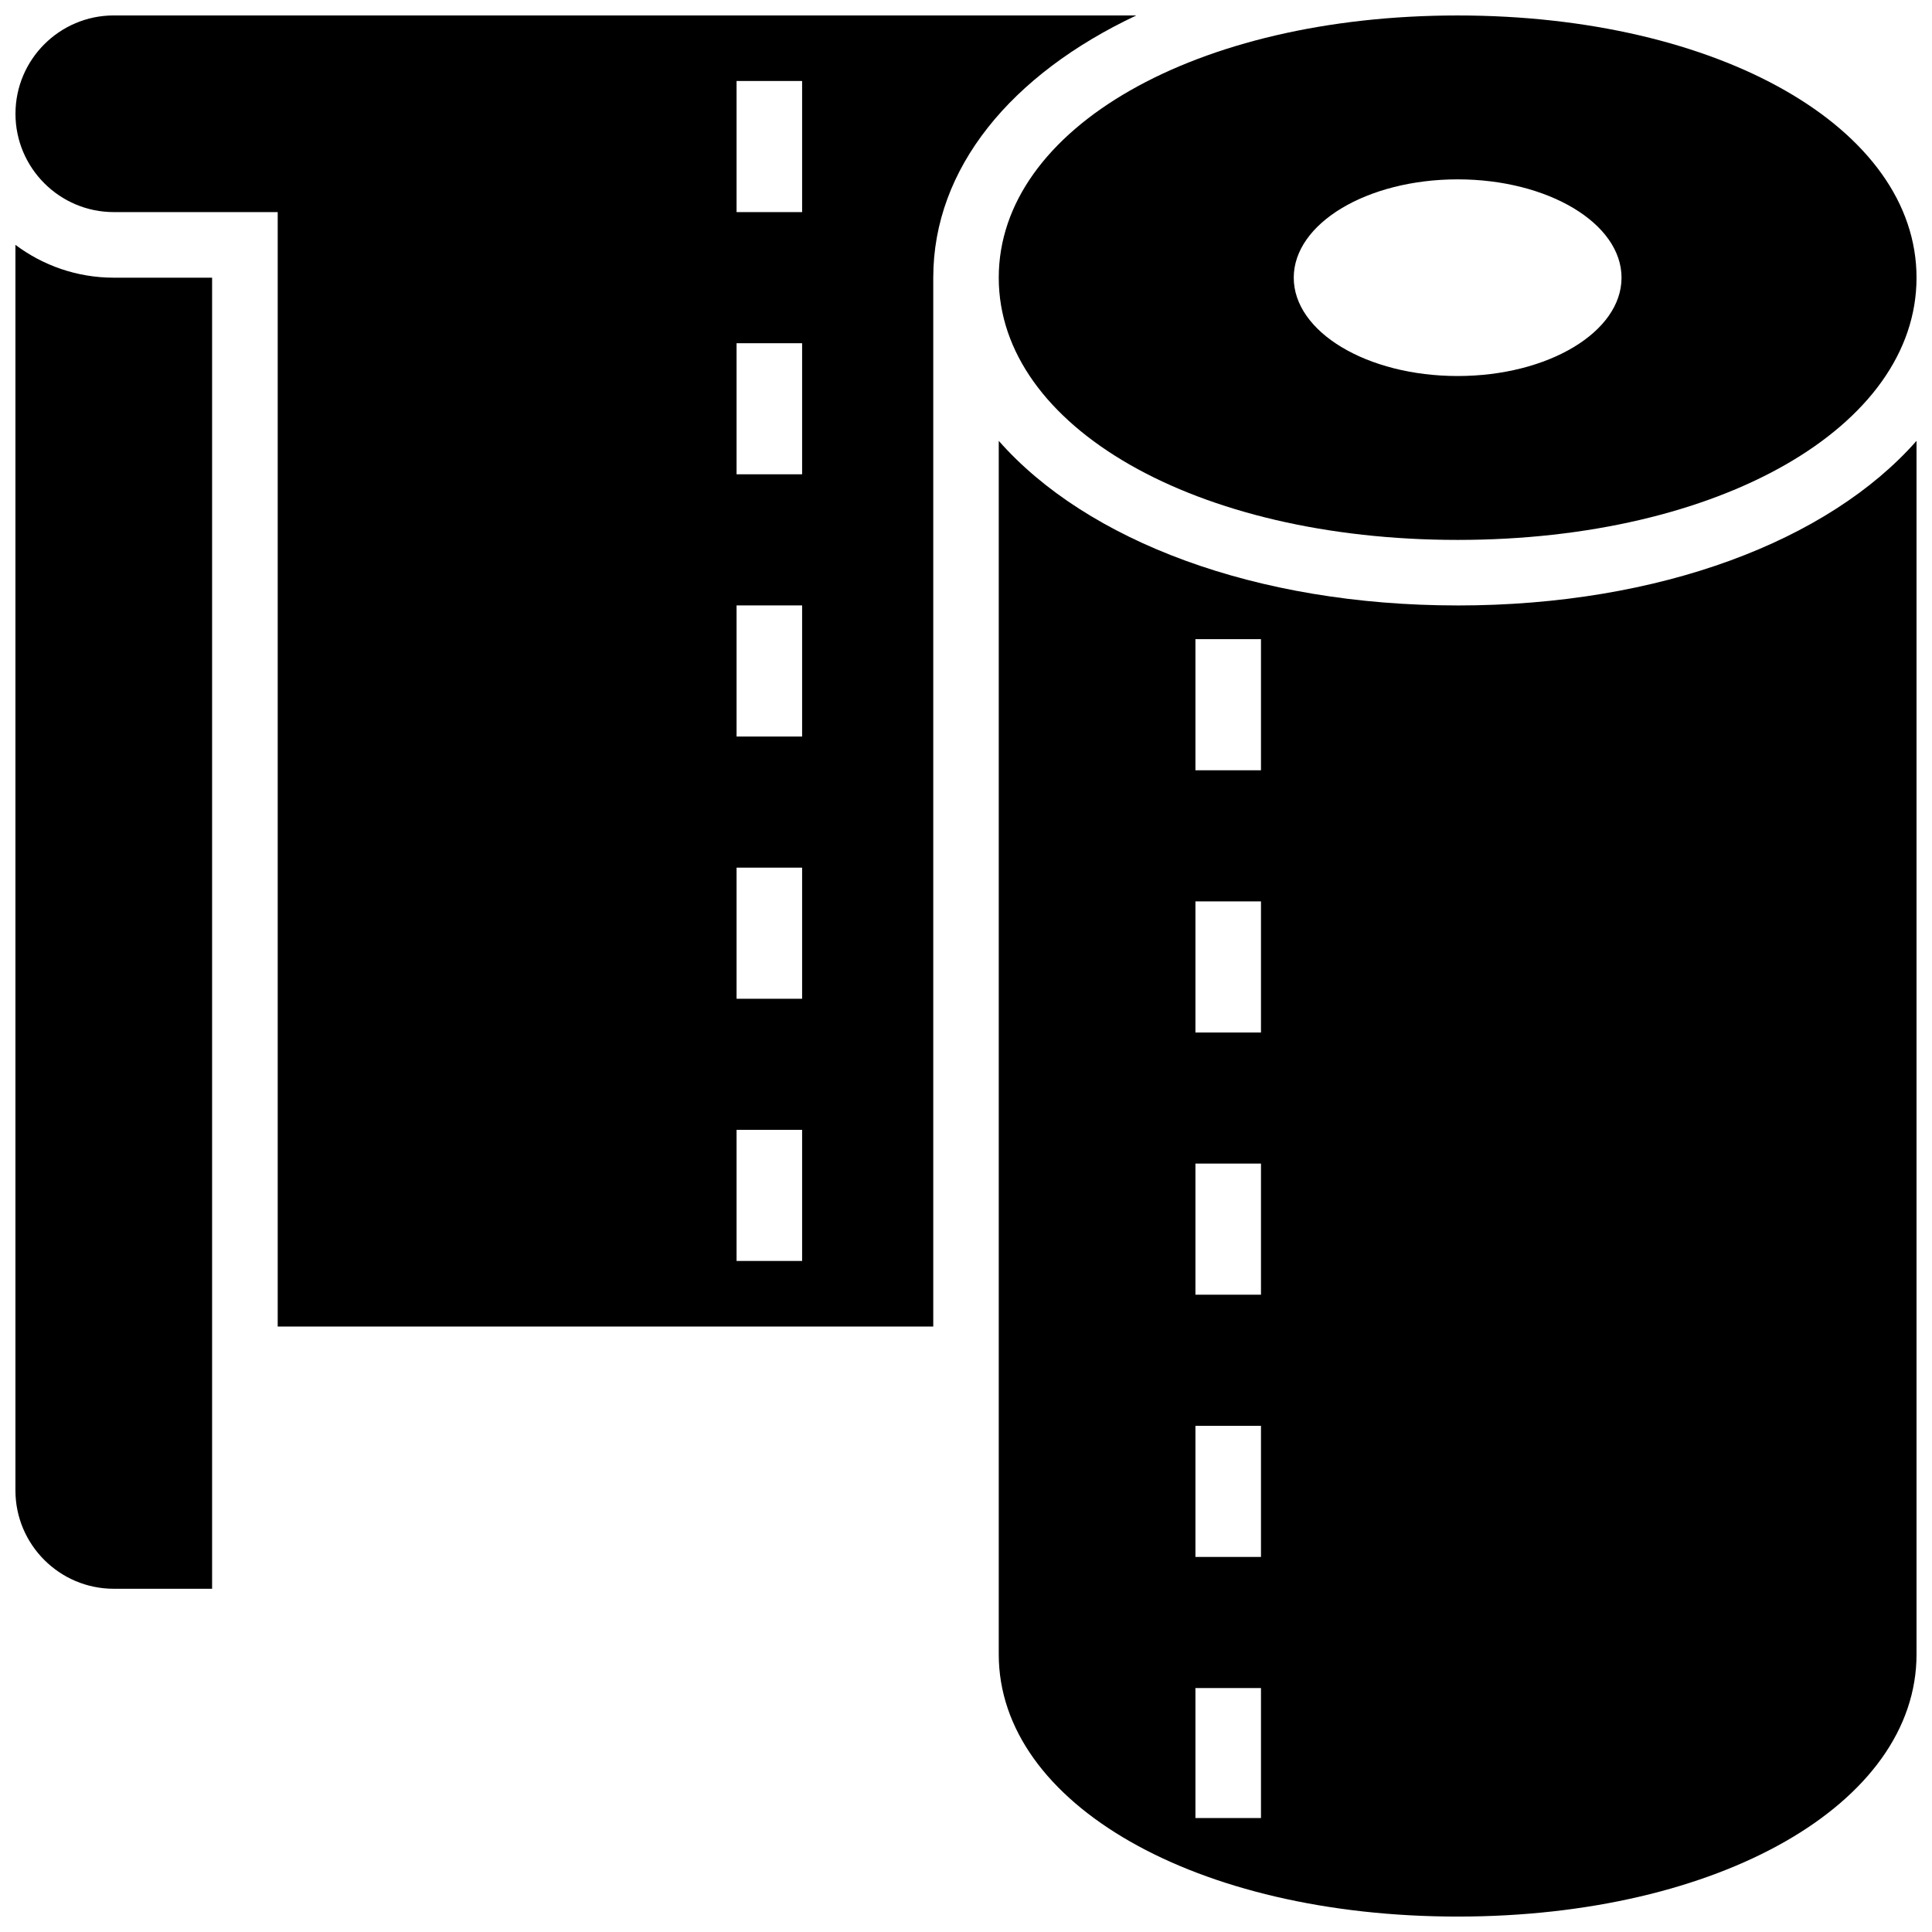
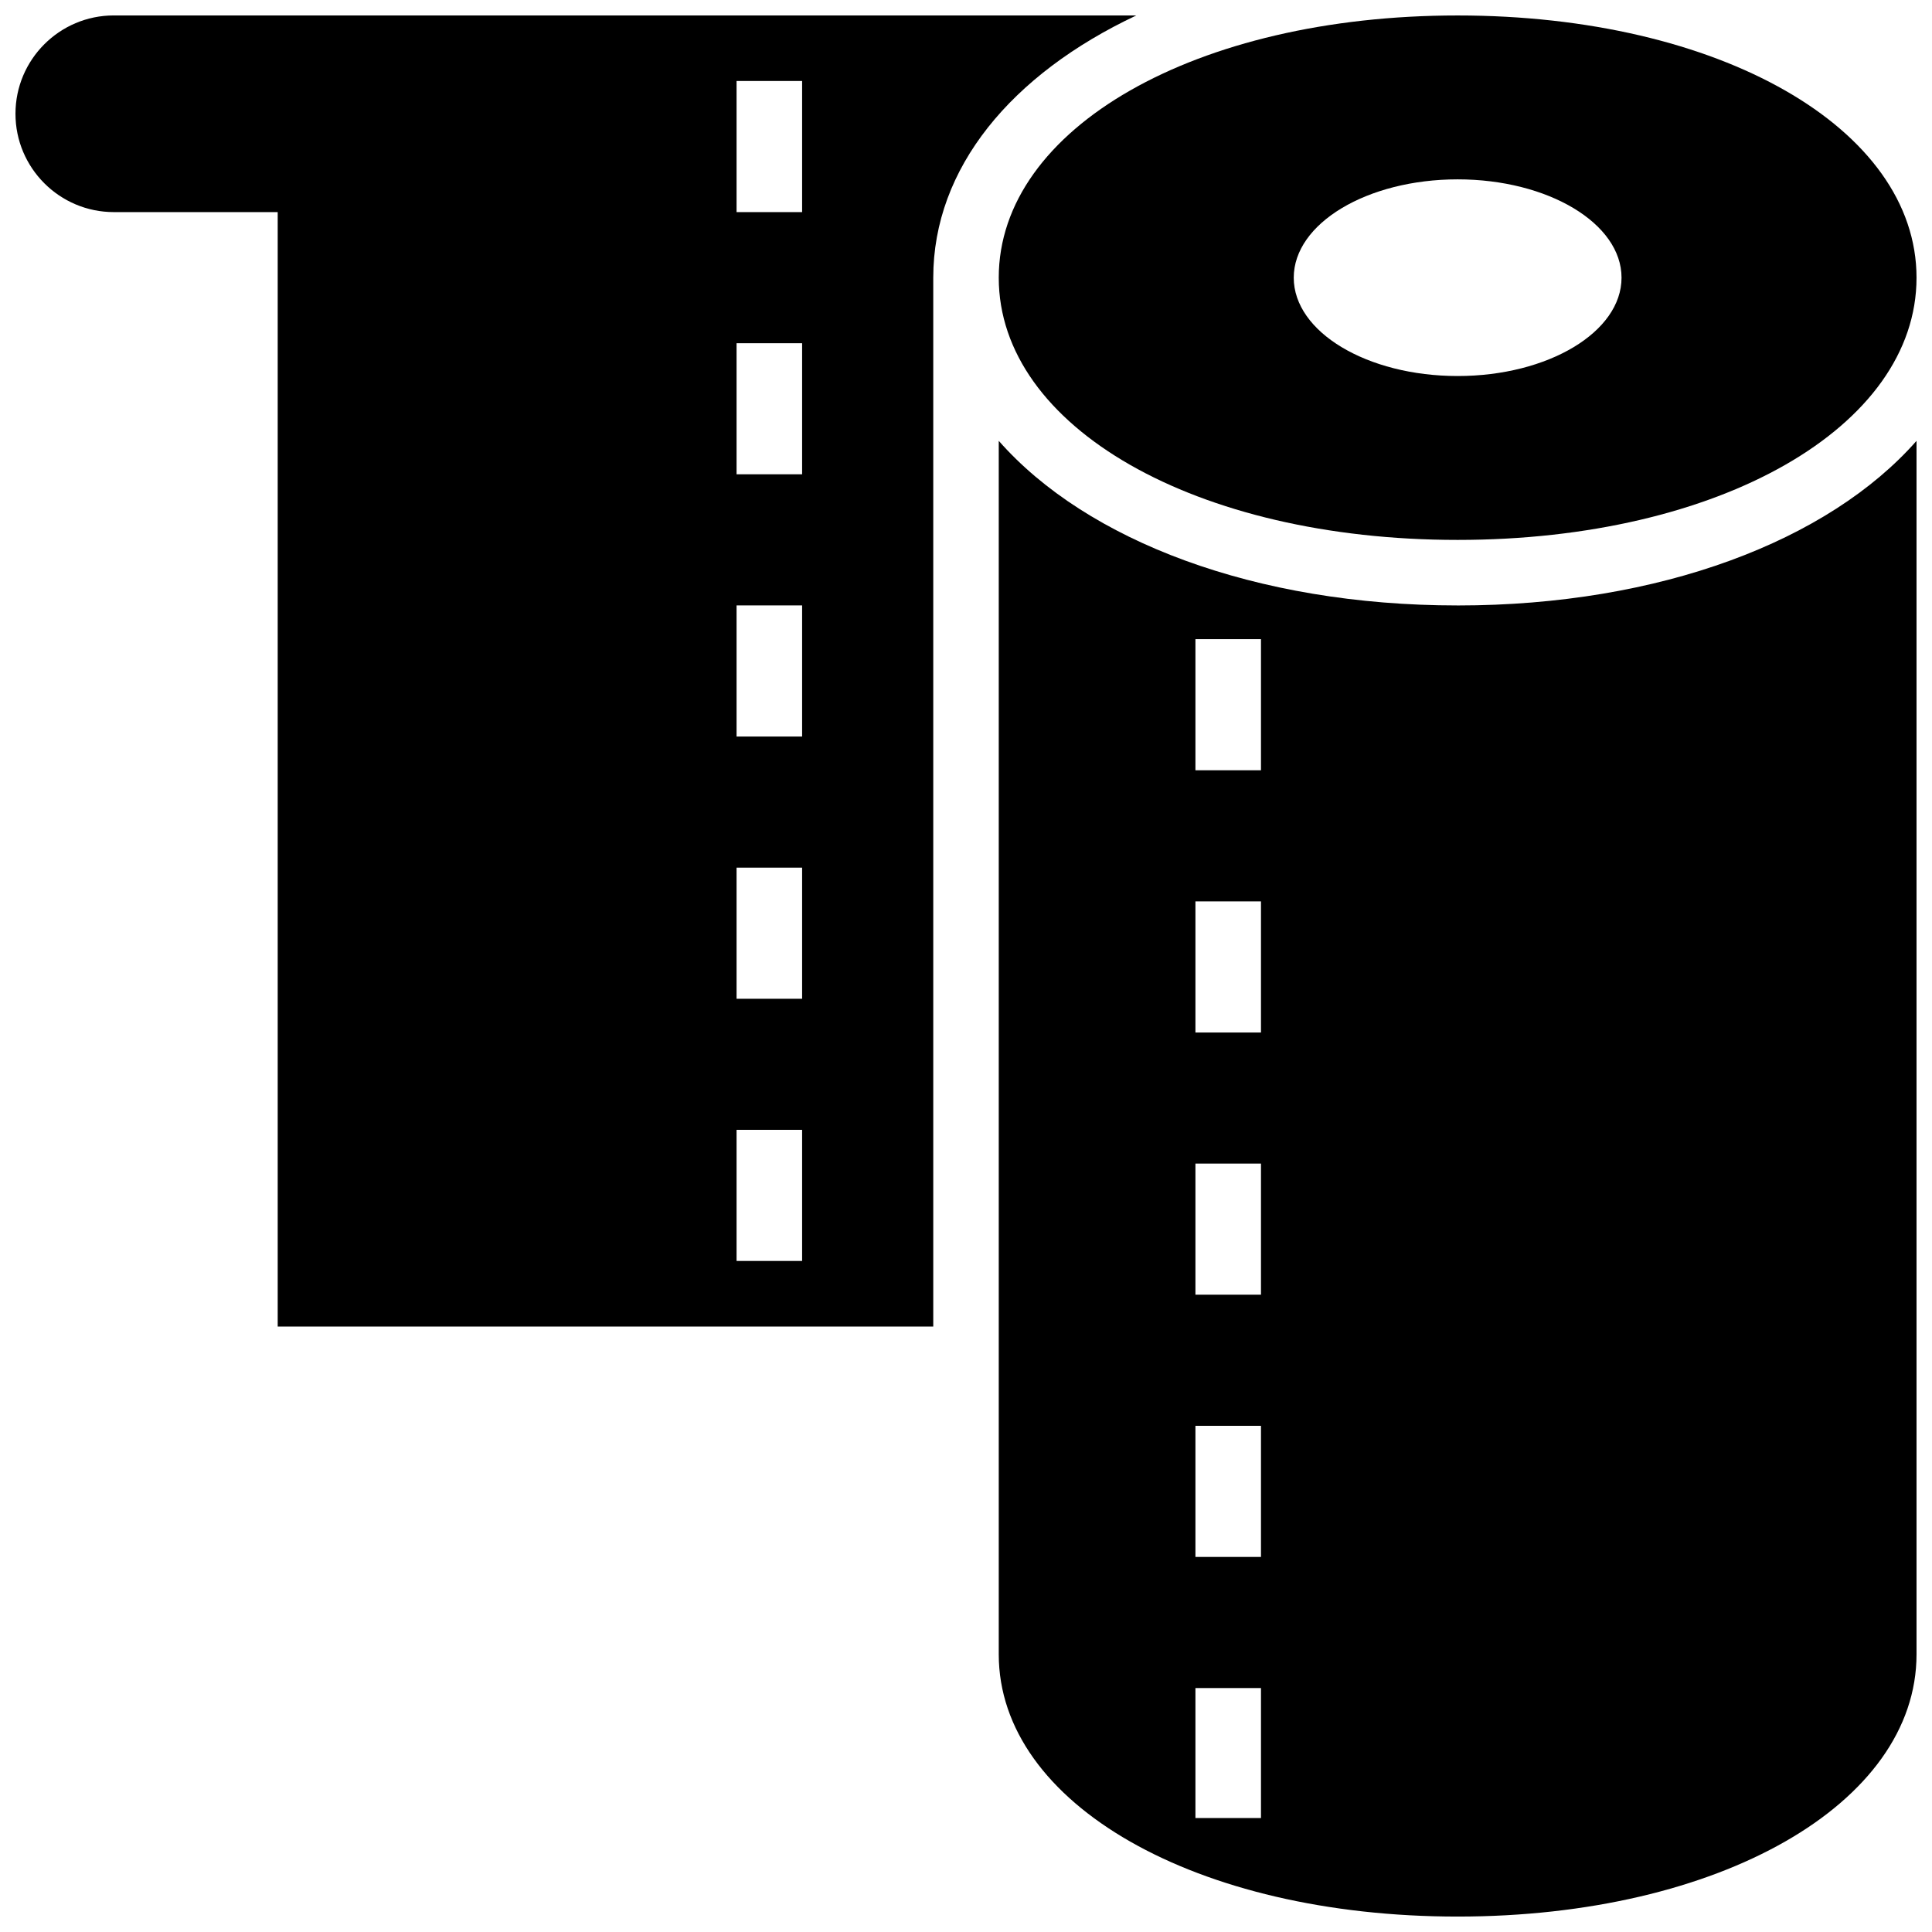
<svg xmlns="http://www.w3.org/2000/svg" width="800px" height="800px" version="1.1" viewBox="144 144 512 512">
  <defs>
    <clipPath id="d">
      <path d="m408 148.09h243.9v139.91h-243.9z" />
    </clipPath>
    <clipPath id="c">
      <path d="m148.09 208h52.906v358h-52.906z" />
    </clipPath>
    <clipPath id="b">
      <path d="m408 260h243.9v391.9h-243.9z" />
    </clipPath>
    <clipPath id="a">
      <path d="m148.09 148.09h297.91v347.91h-297.91z" />
    </clipPath>
  </defs>
  <g>
    <g clip-path="url(#d)">
      <path d="m408.68 217.59c0 39.617 52.285 69.492 121.61 69.492s121.61-29.871 121.61-69.492c0-39.617-52.285-69.492-121.61-69.492s-121.61 29.871-121.61 69.492zm121.61-26.059c23.984 0 43.434 11.664 43.434 26.059 0 14.395-19.449 26.059-43.434 26.059s-43.434-11.664-43.434-26.059c0.004-14.395 19.453-26.059 43.434-26.059z" />
    </g>
    <g clip-path="url(#c)">
-       <path d="m148.09 208.88v330.1c0 14.367 11.691 26.059 26.059 26.059h26.059v-347.45h-26.059c-9.773 0-18.797-3.25-26.059-8.703z" />
-     </g>
+       </g>
    <g clip-path="url(#b)">
      <path d="m530.29 304.45c-53.672 0-98.34-17.172-121.61-43.621v321.59c0 39.617 52.285 69.492 121.61 69.492s121.61-29.871 121.61-69.492v-321.59c-23.27 26.453-67.934 43.625-121.61 43.625zm-52.117 321.35h-17.371v-34.449h17.371zm0-69.195h-17.371v-34.746h17.371zm0-69.492h-17.371v-34.746h17.371zm0-69.488h-17.371v-34.746h17.371zm0-69.492h-17.371v-34.746h17.371z" />
    </g>
    <g clip-path="url(#a)">
-       <path d="m445.12 148.09h-270.96c-14.367 0-26.059 11.691-26.059 26.059 0 14.367 11.691 26.059 26.059 26.059h43.434v295.34h173.73v-277.96c0-29.094 20.727-53.91 53.805-69.492zm-88.551 330.08h-17.371v-34.746h17.371zm0-69.492h-17.371v-34.746h17.371zm0-69.488h-17.371v-34.746h17.371zm0-69.492h-17.371v-34.746h17.371zm0-69.492h-17.371v-34.746h17.371z" />
+       <path d="m445.12 148.09h-270.96c-14.367 0-26.059 11.691-26.059 26.059 0 14.367 11.691 26.059 26.059 26.059h43.434v295.34h173.73v-277.96c0-29.094 20.727-53.91 53.805-69.492zm-88.551 330.08h-17.371v-34.746h17.371zm0-69.492h-17.371v-34.746h17.371zm0-69.488h-17.371v-34.746h17.371zm0-69.492h-17.371v-34.746h17.371zm0-69.492h-17.371v-34.746h17.371" />
    </g>
  </g>
</svg>